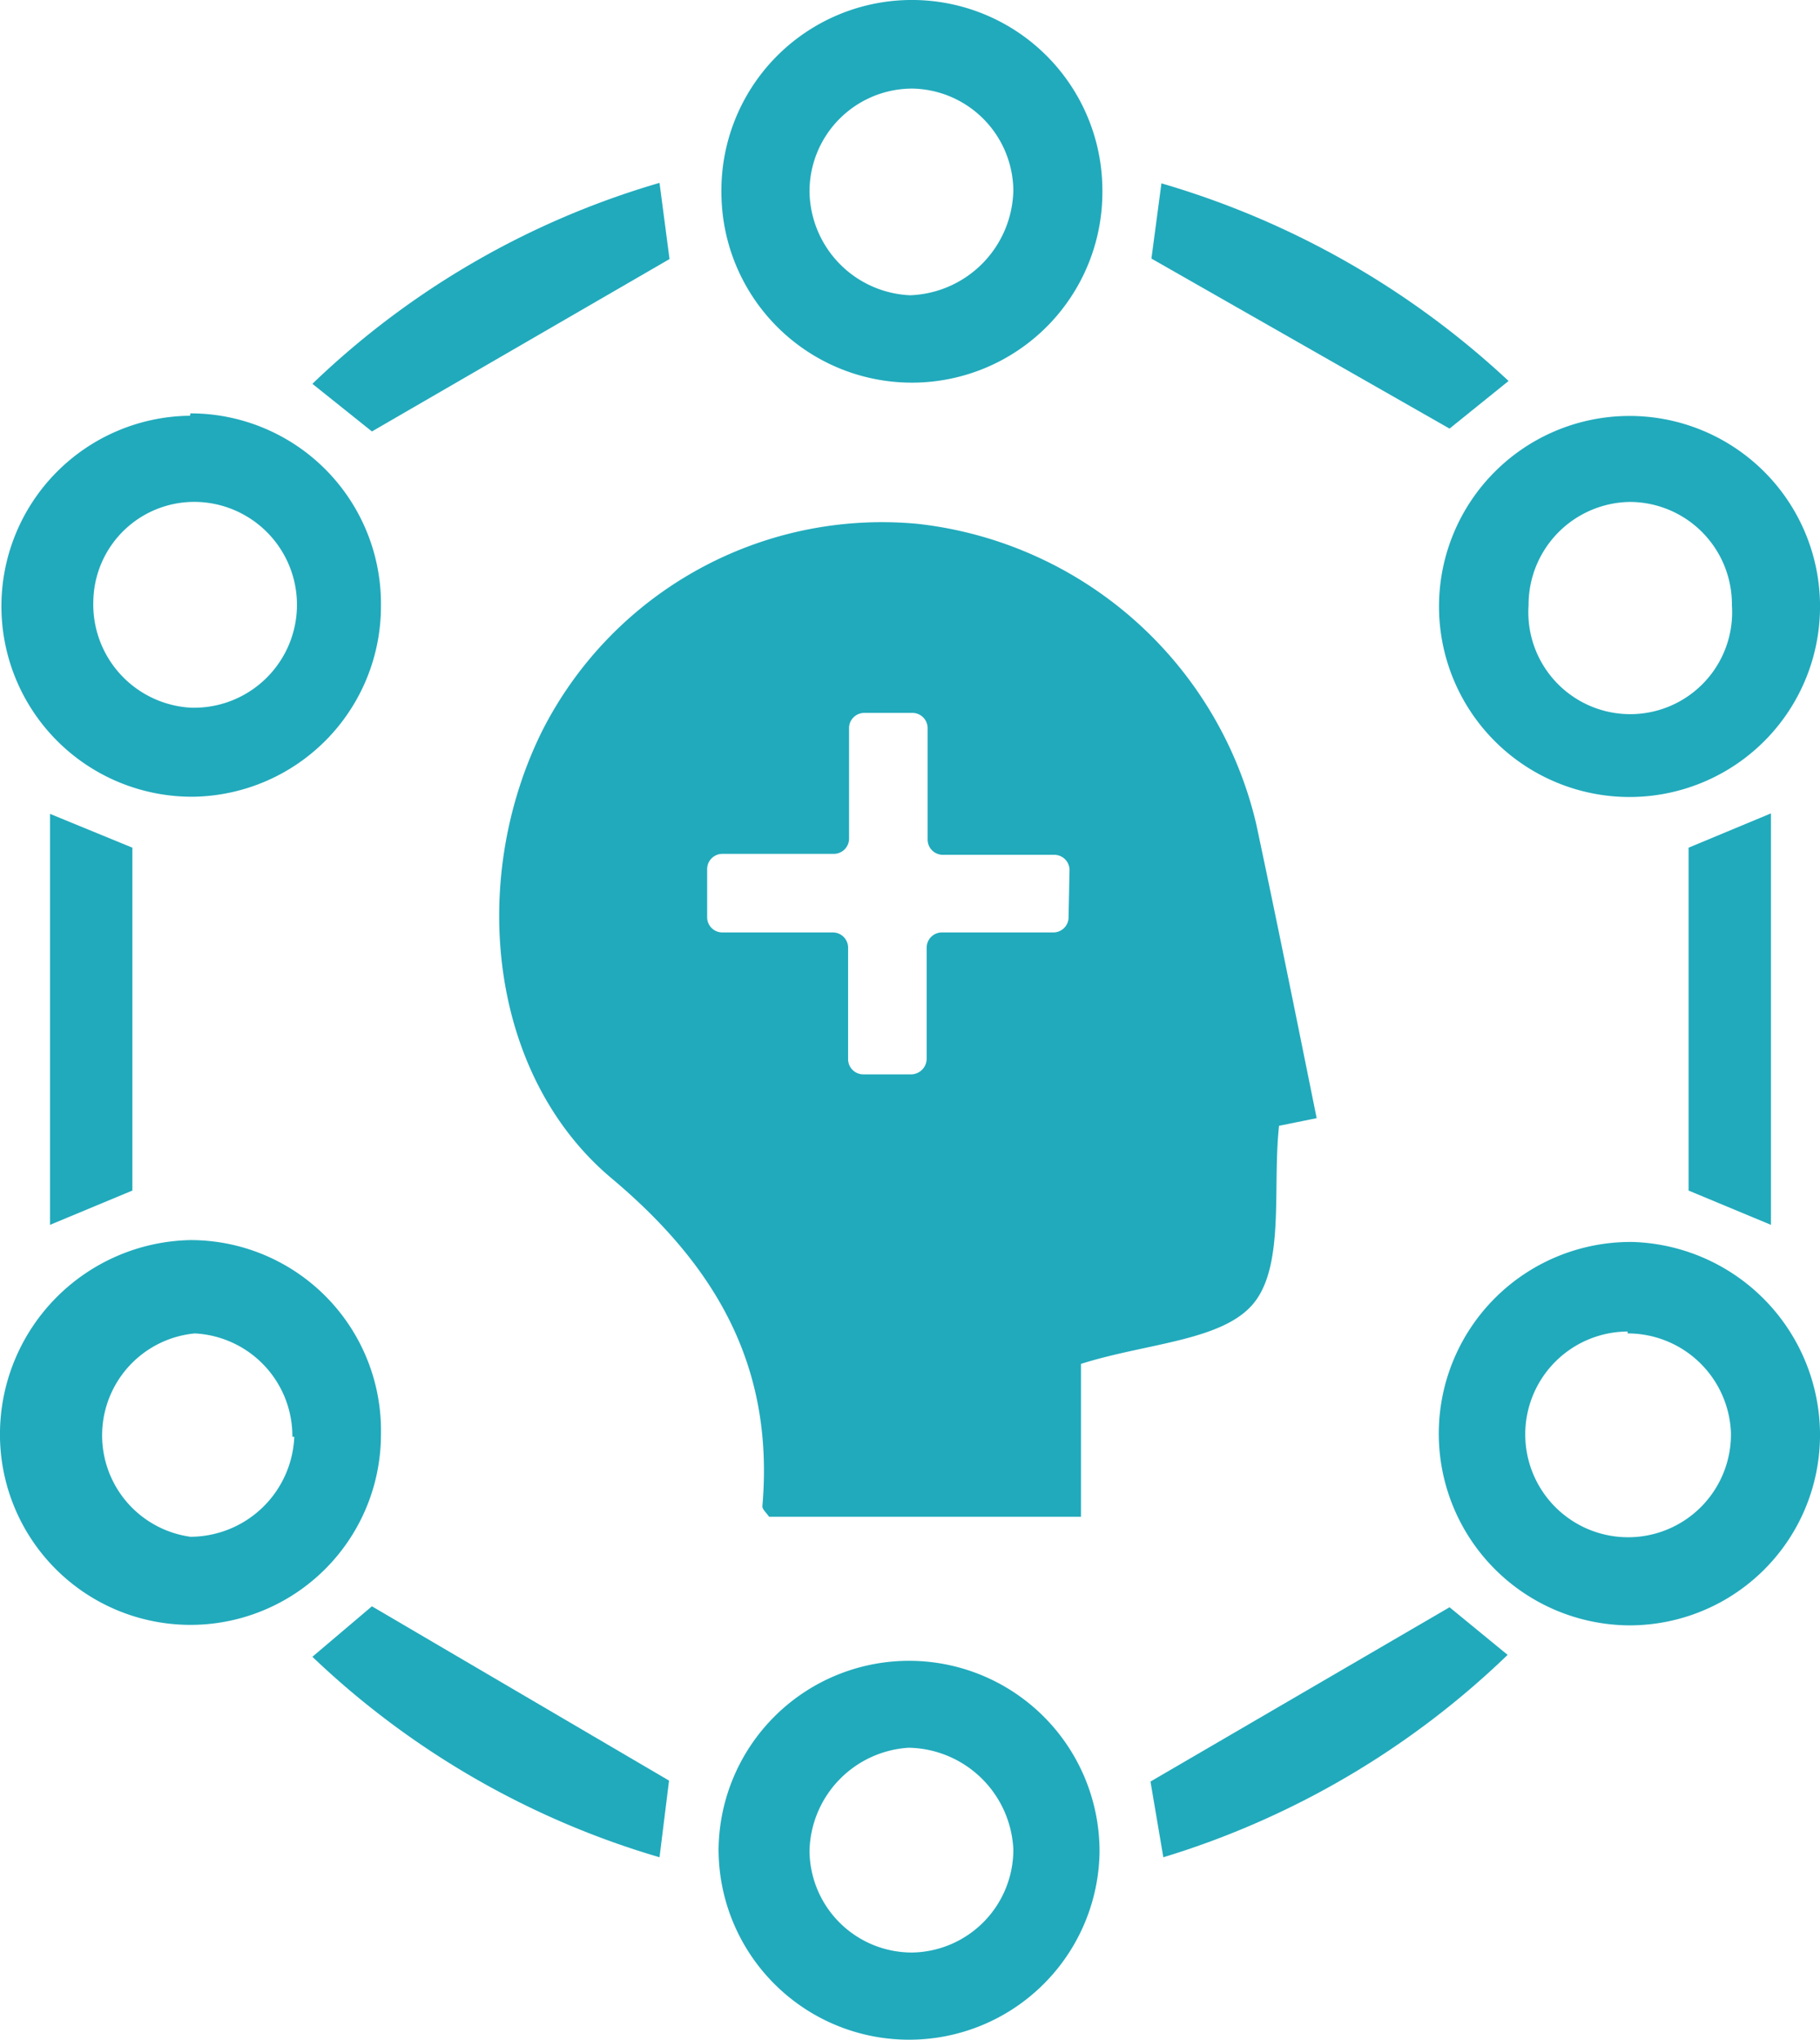
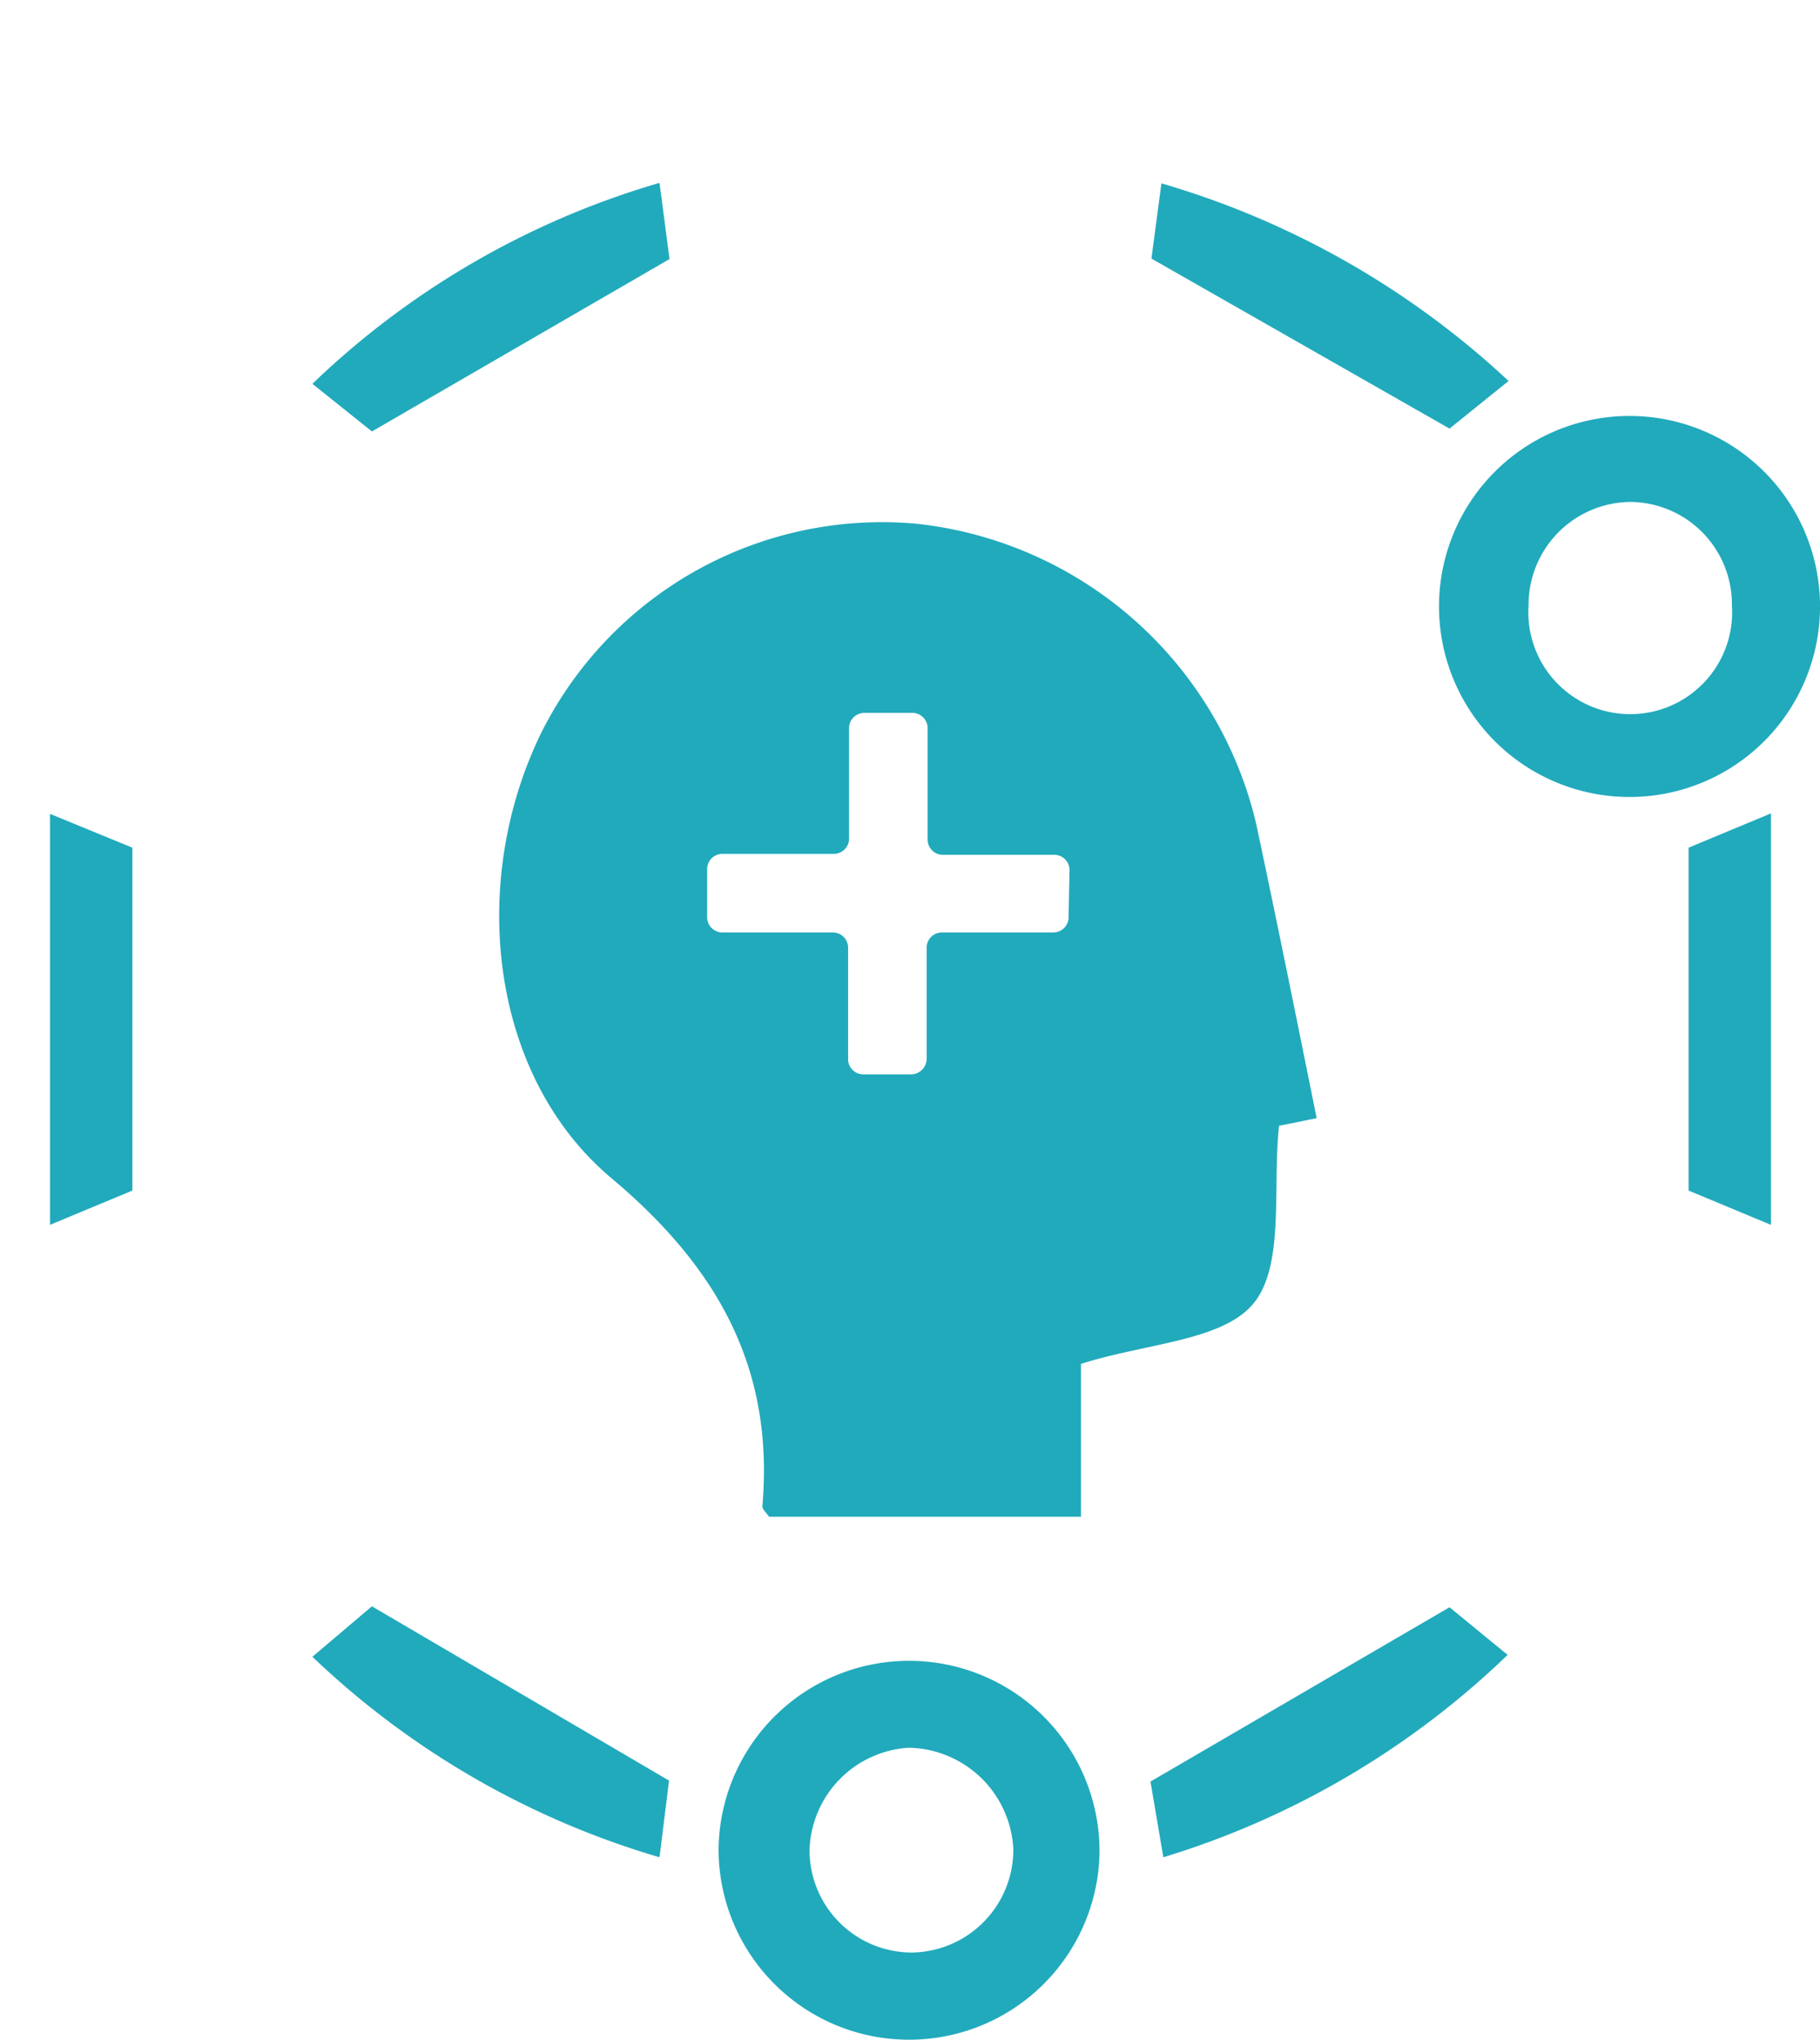
<svg xmlns="http://www.w3.org/2000/svg" viewBox="0 0 38.22 42.83">
  <defs>
    <style>.cls-1{fill:#21aabc;}</style>
  </defs>
  <g id="Layer_2" data-name="Layer 2">
    <g id="Layer_1-2" data-name="Layer 1">
      <path class="cls-1" d="M26.38,17.3A8.24,8.24,0,0,0,19.27,11a8,8,0,0,0-7.9,4.38c-1.54,3.14-1.09,7.21,1.47,9.36,2.24,1.88,3.42,4,3.17,6.89,0,.07.09.14.14.22H22.7V28.64c1.38-.44,3-.48,3.64-1.29s.38-2.43.52-3.71l.79-.16C27.22,21.35,26.81,19.32,26.38,17.3Zm-3.94,1.95a.32.32,0,0,1-.32.33H19.78a.32.32,0,0,0-.32.32v2.33a.33.33,0,0,1-.33.33h-1a.32.32,0,0,1-.32-.33V19.9a.32.32,0,0,0-.32-.32H15.17a.32.32,0,0,1-.32-.33v-1a.32.32,0,0,1,.32-.32h2.34a.32.32,0,0,0,.32-.32V15.29a.32.32,0,0,1,.32-.32h1a.32.32,0,0,1,.33.32v2.34a.32.32,0,0,0,.32.32h2.34a.32.32,0,0,1,.32.32Z" />
-       <path class="cls-1" d="M8,30.12a4,4,0,0,1-4,4,4,4,0,0,1-4-4.08,4.08,4.08,0,0,1,4-4A4,4,0,0,1,8,30.12Zm-1.86.05A2.16,2.16,0,0,0,4.09,28,2.15,2.15,0,0,0,4,32.27,2.19,2.19,0,0,0,6.18,30.17Z" />
-       <path class="cls-1" d="M4,8.68a4,4,0,0,1,4,4.05,4,4,0,0,1-3.93,4,4,4,0,1,1-.08-8ZM4,14.86a2.16,2.16,0,0,0,.15-4.32,2.12,2.12,0,0,0-2.19,2.08A2.17,2.17,0,0,0,4,14.86Z" />
-       <path class="cls-1" d="M19.09,0a4,4,0,0,1,4.06,4,4,4,0,0,1-8,.07A4,4,0,0,1,19.09,0Zm.07,1.86A2.16,2.16,0,0,0,17,4a2.21,2.21,0,0,0,2.11,2.2A2.25,2.25,0,0,0,21.28,4,2.16,2.16,0,0,0,19.16,1.86Z" />
      <path class="cls-1" d="M19,42.83a4,4,0,0,1-3.91-4,4,4,0,1,1,8,.09A4,4,0,0,1,19,42.83ZM19.16,41a2.16,2.16,0,0,0,2.12-2.17,2.24,2.24,0,0,0-2.2-2.13A2.22,2.22,0,0,0,17,38.86,2.15,2.15,0,0,0,19.16,41Z" />
-       <path class="cls-1" d="M34.18,34.13a4,4,0,1,1,.12-8.05,4.06,4.06,0,0,1,3.92,4A4,4,0,0,1,34.18,34.13Zm0-6.17a2.16,2.16,0,1,0,2.17,2.13A2.17,2.17,0,0,0,34.18,28Z" />
      <path class="cls-1" d="M38.22,12.66a4,4,0,0,1-8,.15,4,4,0,1,1,8-.15Zm-4-2.12a2.16,2.16,0,0,0-2.12,2.17,2.14,2.14,0,1,0,4.27,0A2.15,2.15,0,0,0,34.19,10.54Z" />
      <path class="cls-1" d="M1.05,17.09l1.73.71V25l-1.73.72Z" />
      <path class="cls-1" d="M6.56,34.79l1.25-1.06,6.24,3.66L13.85,39A17.8,17.8,0,0,1,6.56,34.79Z" />
      <path class="cls-1" d="M30.44,33.75l1.22,1A17.92,17.92,0,0,1,24.43,39l-.27-1.59Z" />
      <path class="cls-1" d="M13.85,3.84l.21,1.6L7.81,9.06l-1.25-1A17.61,17.61,0,0,1,13.85,3.84Z" />
      <path class="cls-1" d="M37.19,25.72,35.46,25v-7.2l1.73-.72Z" />
      <path class="cls-1" d="M31.68,8l-1.24,1L24.18,5.43l.21-1.58A18.11,18.11,0,0,1,31.68,8Z" />
    </g>
  </g>
</svg>